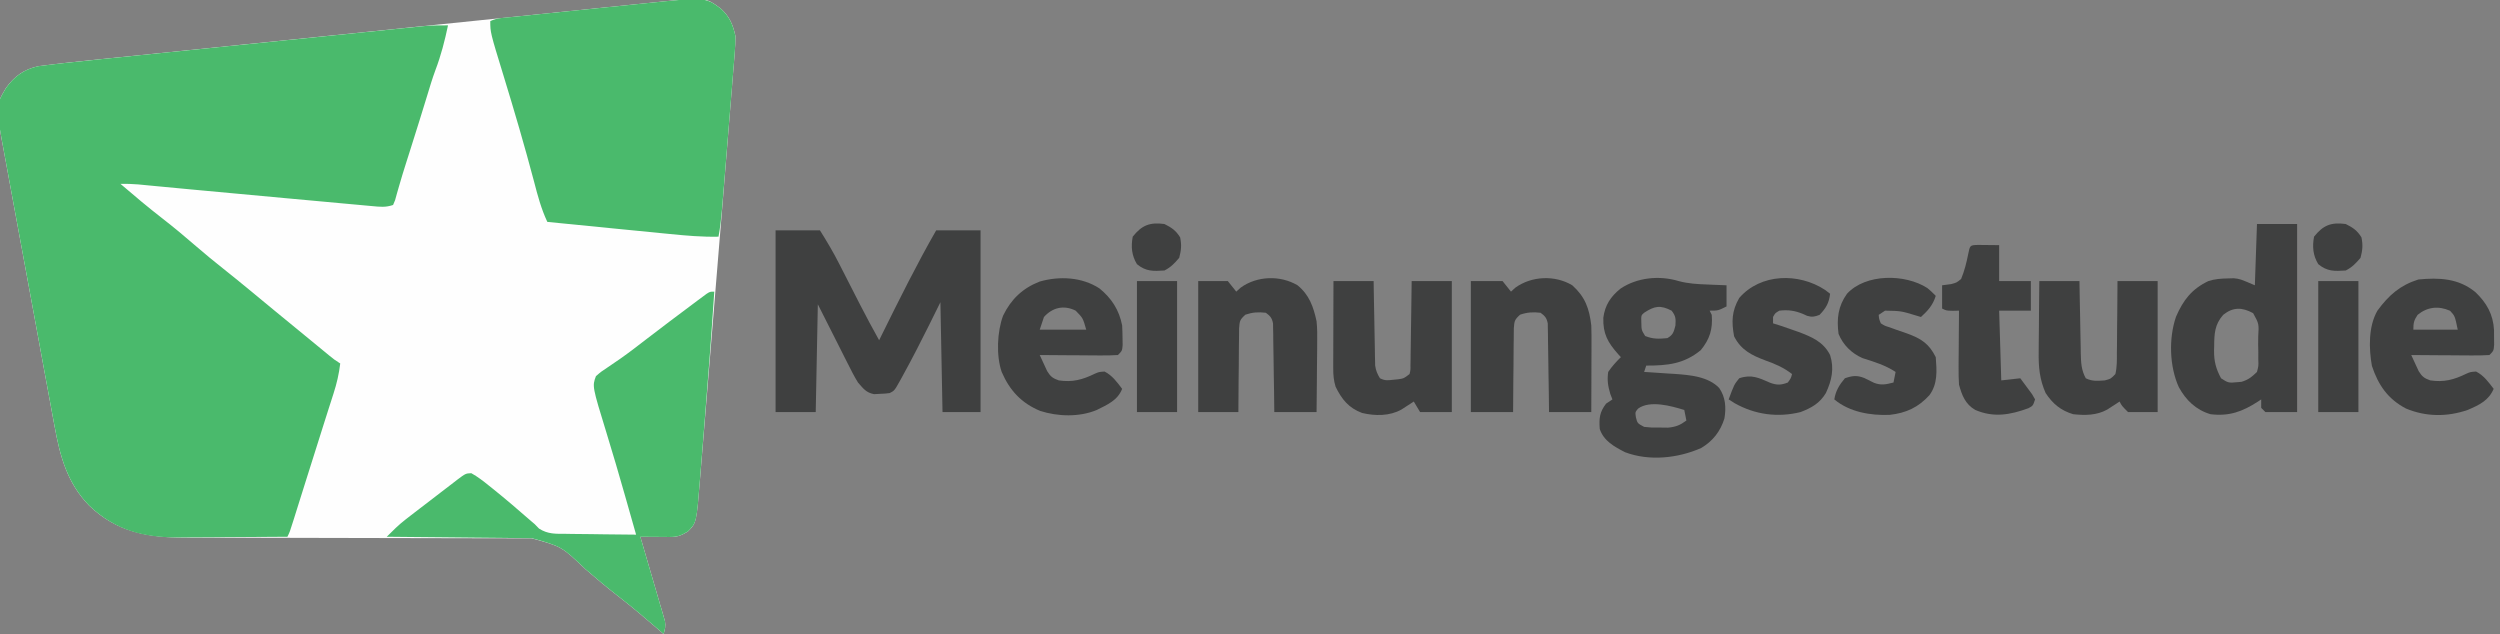
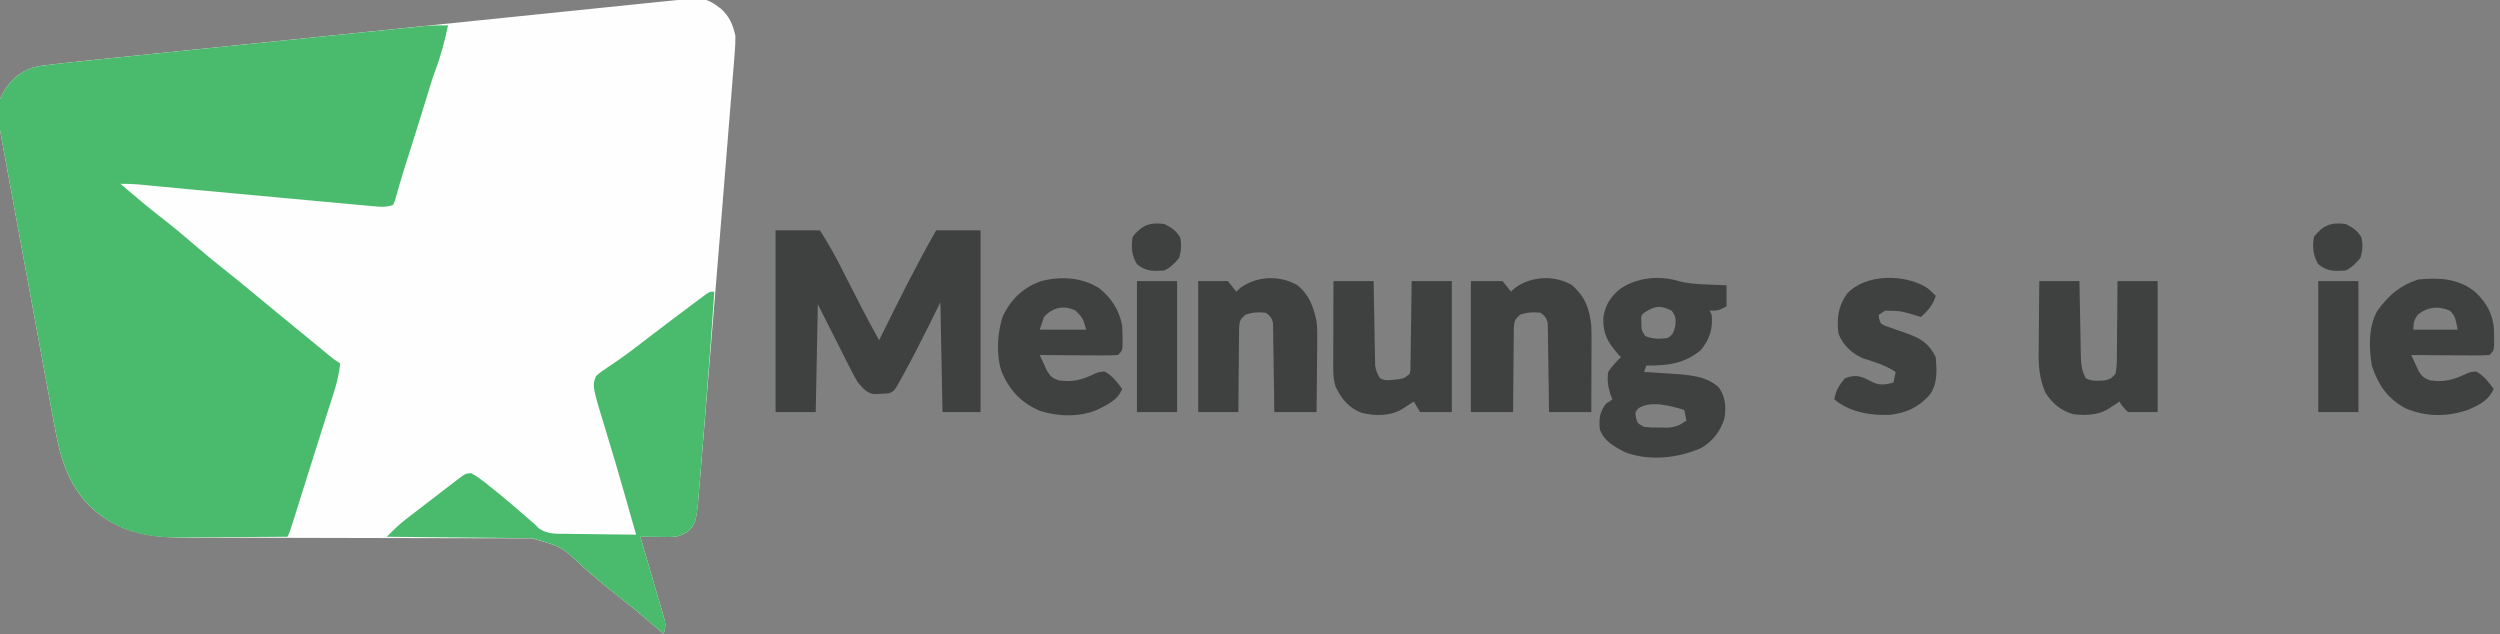
<svg xmlns="http://www.w3.org/2000/svg" version="1.1" width="1183" height="300">
  <rect width="100%" height="100%" fill="#808080" stroke="none" />
  <path d="M0 0 C4.168 3.69 5.804 7.616 7 13 C7.005 15.776 6.909 18.373 6.662 21.123 C6.602 21.904 6.543 22.685 6.481 23.489 C6.281 26.067 6.062 28.643 5.844 31.219 C5.698 33.055 5.552 34.891 5.408 36.728 C5.104 40.568 4.793 44.407 4.475 48.246 C4.022 53.71 3.587 59.175 3.155 64.641 C2.364 74.632 1.551 84.622 0.733 94.612 C0.492 97.553 0.251 100.495 0.011 103.437 C-0.747 112.698 -1.506 121.959 -2.267 131.22 C-3.138 141.816 -4.004 152.413 -4.865 163.011 C-5.538 171.293 -6.217 179.575 -6.898 187.857 C-7.303 192.77 -7.705 197.683 -8.102 202.596 C-8.474 207.187 -8.851 211.777 -9.233 216.367 C-9.371 218.043 -9.507 219.72 -9.641 221.397 C-11.403 243.403 -11.403 243.403 -15.5 247.5 C-18.738 249.443 -20.397 250.124 -24.133 250.098 C-24.938 250.094 -25.744 250.091 -26.574 250.088 C-27.416 250.08 -28.258 250.071 -29.125 250.062 C-29.974 250.058 -30.824 250.053 -31.699 250.049 C-33.8 250.037 -35.9 250.019 -38 250 C-37.631 251.251 -37.262 252.503 -36.883 253.792 C-35.518 258.433 -34.166 263.078 -32.818 267.725 C-32.233 269.735 -31.644 271.745 -31.052 273.754 C-30.201 276.641 -29.363 279.531 -28.527 282.422 C-28.26 283.32 -27.992 284.218 -27.716 285.143 C-27.476 285.984 -27.236 286.824 -26.988 287.69 C-26.665 288.796 -26.665 288.796 -26.335 289.924 C-25.96 292.251 -26.278 293.776 -27 296 C-27.848 295.261 -28.696 294.523 -29.57 293.762 C-35.608 288.531 -41.684 283.391 -48 278.5 C-53.48 274.255 -58.767 269.828 -64.007 265.292 C-75.24 254.604 -75.24 254.604 -89.379 250.742 C-90.137 250.738 -90.895 250.734 -91.675 250.731 C-94.222 250.721 -96.769 250.725 -99.316 250.729 C-101.139 250.724 -102.963 250.719 -104.786 250.713 C-108.718 250.701 -112.65 250.696 -116.582 250.695 C-122.807 250.693 -129.031 250.675 -135.256 250.654 C-150.726 250.605 -166.195 250.574 -181.665 250.553 C-193.671 250.536 -205.677 250.514 -217.684 250.47 C-223.863 250.448 -230.042 250.44 -236.222 250.442 C-240.081 250.441 -243.941 250.427 -247.801 250.409 C-249.581 250.404 -251.361 250.403 -253.141 250.408 C-270.828 250.453 -285.477 247.938 -298.746 235.312 C-309.201 224.586 -312.633 211.853 -315.23 197.416 C-315.515 195.887 -315.802 194.358 -316.089 192.829 C-316.859 188.713 -317.613 184.595 -318.363 180.476 C-319.154 176.143 -319.959 171.814 -320.761 167.484 C-322.106 160.216 -323.44 152.947 -324.767 145.676 C-326.297 137.296 -327.845 128.919 -329.401 120.544 C-330.905 112.452 -332.396 104.359 -333.881 96.264 C-334.511 92.834 -335.145 89.406 -335.782 85.978 C-336.533 81.935 -337.273 77.889 -338.006 73.843 C-338.275 72.367 -338.547 70.891 -338.823 69.417 C-343.184 46.111 -343.184 46.111 -338.199 37.68 C-334.186 32.059 -329.586 28.764 -322.799 27.318 C-321.684 27.18 -320.569 27.041 -319.421 26.899 C-318.19 26.742 -316.959 26.586 -315.691 26.425 C-313.864 26.215 -313.864 26.215 -312 26 C-310.946 25.877 -309.892 25.755 -308.806 25.628 C-305.628 25.274 -302.448 24.944 -299.267 24.621 C-298.066 24.496 -296.866 24.372 -295.629 24.244 C-292.341 23.905 -289.053 23.568 -285.765 23.232 C-282.202 22.867 -278.639 22.499 -275.076 22.131 C-268.115 21.414 -261.153 20.7 -254.192 19.987 C-248.531 19.407 -242.871 18.826 -237.211 18.245 C-221.136 16.594 -205.06 14.945 -188.984 13.3 C-188.12 13.211 -187.256 13.123 -186.365 13.032 C-185.067 12.899 -185.067 12.899 -183.742 12.763 C-169.702 11.326 -155.662 9.883 -141.622 8.438 C-127.179 6.951 -112.736 5.468 -98.292 3.99 C-90.194 3.161 -82.095 2.33 -73.998 1.495 C-67.108 0.784 -60.218 0.078 -53.328 -0.624 C-49.816 -0.982 -46.305 -1.341 -42.794 -1.706 C-38.981 -2.101 -35.166 -2.488 -31.352 -2.875 C-30.254 -2.99 -29.155 -3.105 -28.023 -3.224 C-7.222 -5.302 -7.222 -5.302 0 0 Z " fill="#FEFEFE" transform="translate(341,4)" />
  <path d="M0 0 C-1.529 7.286 -3.318 14.249 -5.969 21.207 C-7.464 25.256 -8.691 29.374 -9.941 33.504 C-11.066 37.217 -12.216 40.922 -13.375 44.625 C-13.685 45.617 -13.685 45.617 -14.001 46.629 C-15.166 50.349 -16.336 54.068 -17.512 57.785 C-17.767 58.594 -18.023 59.403 -18.286 60.236 C-18.8 61.859 -19.316 63.482 -19.833 65.104 C-20.99 68.743 -22.123 72.384 -23.164 76.059 C-23.502 77.236 -23.84 78.412 -24.188 79.625 C-24.47 80.649 -24.752 81.672 -25.043 82.727 C-25.359 83.477 -25.675 84.227 -26 85 C-29.617 86.206 -32.019 85.883 -35.818 85.534 C-36.511 85.473 -37.204 85.411 -37.918 85.347 C-40.227 85.14 -42.535 84.923 -44.844 84.707 C-46.473 84.559 -48.102 84.411 -49.731 84.264 C-54.089 83.869 -58.446 83.466 -62.803 83.062 C-67.28 82.648 -71.758 82.241 -76.236 81.834 C-91.348 80.456 -106.458 79.054 -121.566 77.641 C-122.591 77.545 -123.615 77.449 -124.671 77.35 C-129.19 76.927 -133.709 76.501 -138.227 76.068 C-139.41 75.955 -139.41 75.955 -140.618 75.841 C-142.653 75.647 -144.688 75.452 -146.723 75.256 C-149.503 75.039 -152.214 74.947 -155 75 C-148.458 80.618 -141.878 86.153 -135.062 91.438 C-129.558 95.71 -124.243 100.163 -118.976 104.724 C-114.859 108.282 -110.666 111.721 -106.398 115.098 C-98.259 121.554 -90.29 128.229 -82.273 134.835 C-77.38 138.866 -72.481 142.889 -67.57 146.898 C-65.708 148.421 -63.849 149.948 -61.992 151.477 C-60.511 152.695 -60.511 152.695 -59 153.938 C-58.113 154.668 -57.226 155.399 -56.312 156.152 C-53.941 158.101 -53.941 158.101 -51 160 C-51.594 164.98 -52.638 169.457 -54.188 174.25 C-54.641 175.665 -55.094 177.081 -55.547 178.496 C-55.785 179.232 -56.023 179.968 -56.268 180.726 C-57.256 183.793 -58.223 186.867 -59.191 189.94 C-59.947 192.342 -60.706 194.744 -61.465 197.145 C-62.729 201.141 -63.991 205.138 -65.253 209.136 C-65.748 210.703 -66.243 212.27 -66.739 213.837 C-68.056 218.006 -69.369 222.176 -70.676 226.348 C-70.95 227.22 -71.224 228.093 -71.506 228.992 C-72.033 230.673 -72.559 232.354 -73.084 234.035 C-74.888 239.775 -74.888 239.775 -76 242 C-84.137 242.07 -92.274 242.123 -100.412 242.155 C-104.192 242.171 -107.971 242.192 -111.751 242.226 C-115.408 242.259 -119.065 242.277 -122.722 242.285 C-124.107 242.29 -125.493 242.301 -126.879 242.317 C-143.71 242.508 -157.369 239.089 -169.746 227.312 C-180.201 216.586 -183.633 203.853 -186.23 189.416 C-186.515 187.887 -186.802 186.358 -187.089 184.829 C-187.859 180.713 -188.613 176.595 -189.363 172.476 C-190.154 168.143 -190.959 163.814 -191.761 159.484 C-193.106 152.216 -194.44 144.947 -195.767 137.676 C-197.297 129.296 -198.845 120.919 -200.401 112.544 C-201.905 104.452 -203.396 96.359 -204.881 88.264 C-205.511 84.834 -206.145 81.406 -206.782 77.978 C-207.533 73.935 -208.273 69.889 -209.006 65.843 C-209.275 64.367 -209.547 62.891 -209.823 61.417 C-214.184 38.111 -214.184 38.111 -209.199 29.68 C-205.238 24.132 -200.669 20.805 -193.972 19.336 C-192.901 19.202 -191.83 19.068 -190.727 18.93 C-189.494 18.774 -188.262 18.617 -186.991 18.456 C-185.661 18.302 -184.331 18.15 -183 18 C-182.336 17.924 -181.671 17.848 -180.987 17.77 C-175.783 17.184 -170.575 16.65 -165.365 16.121 C-163.641 15.943 -161.916 15.766 -160.191 15.588 C-155.552 15.11 -150.912 14.636 -146.271 14.162 C-142.387 13.766 -138.502 13.368 -134.618 12.969 C-125.456 12.03 -116.295 11.093 -107.133 10.159 C-97.694 9.196 -88.255 8.228 -78.817 7.258 C-70.691 6.423 -62.565 5.591 -54.439 4.761 C-49.595 4.267 -44.751 3.771 -39.907 3.272 C-35.359 2.805 -30.811 2.34 -26.262 1.879 C-24.596 1.709 -22.93 1.538 -21.264 1.366 C-18.986 1.131 -16.708 0.9 -14.429 0.67 C-13.156 0.54 -11.883 0.41 -10.571 0.276 C-7.031 0.002 -3.548 -0.049 0 0 Z " fill="#4ABA6C" transform="translate(212,12)" />
-   <path d="M0 0 C4.168 3.69 5.799 7.617 7 13 C7.011 15.725 6.921 18.267 6.68 20.965 C6.621 21.735 6.563 22.506 6.502 23.3 C6.305 25.847 6.09 28.392 5.875 30.938 C5.732 32.73 5.59 34.523 5.45 36.316 C5.065 41.172 4.663 46.027 4.258 50.881 C3.9 55.202 3.553 59.524 3.206 63.846 C2.767 69.293 2.322 74.741 1.875 80.188 C1.789 81.238 1.703 82.288 1.615 83.371 C1.368 86.366 1.118 89.361 0.867 92.355 C0.794 93.244 0.722 94.133 0.646 95.049 C0.276 99.41 -0.199 103.691 -1 108 C-8.772 108.171 -16.361 107.497 -24.09 106.723 C-25.443 106.59 -26.796 106.458 -28.15 106.326 C-31.692 105.98 -35.234 105.629 -38.776 105.277 C-42.357 104.922 -45.94 104.571 -49.521 104.221 C-60.349 103.159 -71.175 102.085 -82 101 C-84.885 94.873 -86.557 88.606 -88.25 82.062 C-92.71 65.177 -97.625 48.445 -102.75 31.75 C-109 11.363 -109 11.363 -109 6 C-105.833 4.416 -102.354 4.412 -98.869 4.06 C-98.028 3.972 -97.188 3.884 -96.321 3.794 C-93.528 3.503 -90.735 3.218 -87.941 2.934 C-85.998 2.733 -84.054 2.533 -82.11 2.333 C-78.026 1.912 -73.941 1.495 -69.856 1.079 C-64.644 0.549 -59.432 0.01 -54.221 -0.531 C-50.2 -0.948 -46.179 -1.359 -42.158 -1.769 C-40.238 -1.966 -38.319 -2.164 -36.399 -2.364 C-7.335 -5.384 -7.335 -5.384 0 0 Z " fill="#4ABA6C" transform="translate(341,4)" />
  <path d="M0 0 C-1.361 20.642 -2.922 41.264 -4.604 61.882 C-4.939 65.991 -5.267 70.1 -5.592 74.209 C-5.849 77.429 -6.111 80.647 -6.375 83.866 C-6.498 85.382 -6.62 86.899 -6.738 88.416 C-8.389 109.389 -8.389 109.389 -12.5 113.5 C-15.738 115.443 -17.397 116.124 -21.133 116.098 C-21.938 116.094 -22.744 116.091 -23.574 116.088 C-24.837 116.075 -24.837 116.075 -26.125 116.062 C-26.974 116.058 -27.824 116.053 -28.699 116.049 C-30.8 116.037 -32.9 116.019 -35 116 C-34.631 117.251 -34.262 118.503 -33.883 119.792 C-32.518 124.433 -31.166 129.078 -29.818 133.725 C-29.233 135.735 -28.644 137.745 -28.052 139.754 C-27.201 142.641 -26.363 145.531 -25.527 148.422 C-25.26 149.32 -24.992 150.218 -24.716 151.143 C-24.356 152.404 -24.356 152.404 -23.988 153.69 C-23.773 154.428 -23.557 155.165 -23.335 155.924 C-22.96 158.251 -23.278 159.776 -24 162 C-24.848 161.261 -25.696 160.523 -26.57 159.762 C-32.608 154.531 -38.684 149.391 -45 144.5 C-50.48 140.255 -55.767 135.828 -61.007 131.292 C-72.218 120.634 -72.218 120.634 -86.317 116.681 C-87.059 116.671 -87.801 116.661 -88.565 116.651 C-91.016 116.62 -93.467 116.603 -95.918 116.586 C-97.618 116.567 -99.317 116.548 -101.017 116.527 C-105.49 116.476 -109.963 116.436 -114.437 116.399 C-119.002 116.359 -123.566 116.308 -128.131 116.258 C-137.087 116.161 -146.044 116.077 -155 116 C-152.133 113.11 -149.32 110.331 -146.102 107.836 C-145.382 107.276 -144.662 106.716 -143.92 106.139 C-143.163 105.557 -142.405 104.975 -141.625 104.375 C-140.444 103.466 -140.444 103.466 -139.24 102.539 C-137.621 101.297 -136.001 100.057 -134.379 98.819 C-132.836 97.639 -131.296 96.454 -129.762 95.263 C-127.726 93.683 -125.678 92.121 -123.625 90.562 C-123.014 90.084 -122.402 89.606 -121.772 89.113 C-117.648 86.028 -117.648 86.028 -114.984 85.914 C-111.952 87.574 -109.302 89.644 -106.625 91.812 C-106.018 92.297 -105.411 92.781 -104.785 93.28 C-98.607 98.243 -92.598 103.405 -86.631 108.619 C-86.093 109.075 -85.554 109.53 -85 110 C-84.316 110.702 -83.632 111.403 -82.927 112.126 C-78.706 114.828 -75.023 114.603 -70.105 114.609 C-69.158 114.626 -68.211 114.642 -67.235 114.659 C-64.219 114.708 -61.204 114.729 -58.188 114.75 C-56.139 114.778 -54.09 114.808 -52.041 114.84 C-47.027 114.914 -42.014 114.963 -37 115 C-38.517 109.645 -40.038 104.291 -41.562 98.938 C-41.789 98.142 -42.015 97.346 -42.249 96.527 C-45.056 86.677 -47.917 76.85 -50.938 67.062 C-57.782 44.764 -57.782 44.764 -56 40 C-53.578 37.887 -53.578 37.887 -50.25 35.688 C-48.965 34.815 -47.683 33.938 -46.402 33.059 C-45.698 32.576 -44.994 32.094 -44.269 31.597 C-40.022 28.608 -35.928 25.416 -31.812 22.25 C-24.678 16.79 -17.524 11.358 -10.312 6 C-9.505 5.394 -8.697 4.789 -7.865 4.165 C-7.122 3.616 -6.379 3.066 -5.613 2.5 C-4.635 1.773 -4.635 1.773 -3.638 1.031 C-2 0 -2 0 0 0 Z " fill="#4ABA6C" transform="translate(338,138)" />
  <path d="M0 0 C6.93 0 13.86 0 21 0 C24.235 5.177 27.254 10.199 29.996 15.613 C30.352 16.308 30.708 17.003 31.075 17.72 C32.199 19.915 33.319 22.114 34.438 24.312 C35.913 27.205 37.391 30.097 38.871 32.988 C39.402 34.026 39.402 34.026 39.943 35.084 C42.864 40.777 45.891 46.407 49 52 C49.463 51.064 49.925 50.129 50.402 49.165 C58.607 32.584 66.802 16.06 76 0 C82.93 0 89.86 0 97 0 C97 28.38 97 56.76 97 86 C91.06 86 85.12 86 79 86 C78.67 68.84 78.34 51.68 78 34 C76.226 37.589 74.453 41.178 72.625 44.875 C68.676 52.803 64.654 60.681 60.375 68.438 C59.962 69.193 59.549 69.949 59.124 70.728 C56.246 75.877 56.246 75.877 54 77 C51.793 77.273 51.793 77.273 49.188 77.375 C48.335 77.424 47.483 77.473 46.605 77.523 C42.804 76.76 41.545 74.909 39 72 C37.269 69.228 35.81 66.343 34.355 63.418 C33.987 62.696 33.619 61.973 33.239 61.229 C31.878 58.554 30.534 55.87 29.188 53.188 C26.156 47.186 23.124 41.184 20 35 C19.67 51.83 19.34 68.66 19 86 C12.73 86 6.46 86 0 86 C0 57.62 0 29.24 0 0 Z " fill="#3F4040" transform="translate(367,109)" />
  <path d="M0 0 C4.601 1.256 8.941 1.475 13.688 1.648 C14.562 1.687 15.437 1.726 16.338 1.766 C18.475 1.859 20.612 1.942 22.75 2.023 C22.75 5.323 22.75 8.623 22.75 12.023 C18.75 14.023 18.75 14.023 14.75 14.023 C15.245 15.013 15.245 15.013 15.75 16.023 C16.278 22.755 14.835 27.462 10.562 32.711 C2.602 39.257 -5.126 40.023 -15.25 40.023 C-15.58 41.013 -15.91 42.003 -16.25 43.023 C-15.575 43.063 -14.901 43.103 -14.206 43.144 C-11.094 43.336 -7.985 43.555 -4.875 43.773 C-3.284 43.866 -3.284 43.866 -1.66 43.961 C5.43 44.483 14.093 45.182 19.285 50.635 C22.306 55.002 22.607 59.897 21.75 65.023 C19.859 71.154 16.261 75.756 10.75 79.023 C-0.247 83.874 -13.787 85.344 -25.25 81.023 C-30.368 78.392 -35.364 75.682 -37.25 70.023 C-37.621 65.019 -37.349 62.04 -34.25 58.023 C-33.26 57.363 -32.27 56.703 -31.25 56.023 C-31.58 55.178 -31.91 54.332 -32.25 53.461 C-33.376 49.592 -33.812 47.029 -33.25 43.023 C-31.502 40.421 -29.486 38.213 -27.25 36.023 C-27.865 35.352 -27.865 35.352 -28.492 34.668 C-33.454 29.1 -35.782 24.947 -35.555 17.359 C-34.782 11.437 -32.089 7.379 -27.5 3.648 C-19.625 -1.679 -9.071 -2.726 0 0 Z M-16.25 15.023 C-17.689 16.247 -17.689 16.247 -17.562 19.898 C-17.498 23.222 -17.498 23.222 -15.75 26.023 C-11.994 27.526 -9.3 27.409 -5.25 27.023 C-2.474 25.412 -2.297 24.193 -1.438 21.086 C-1.239 17.84 -1.256 16.562 -3.25 14.023 C-8.587 11.286 -11.333 11.789 -16.25 15.023 Z M-19.113 60.383 C-20.51 62.043 -20.51 62.043 -20.125 64.586 C-19.406 67.35 -19.406 67.35 -16.25 69.023 C-12.76 69.381 -12.76 69.381 -8.875 69.336 C-7.568 69.353 -6.261 69.369 -4.914 69.387 C-1.148 69.013 0.732 68.231 3.75 66.023 C3.42 64.373 3.09 62.723 2.75 61.023 C-3.426 59.123 -13.493 56.282 -19.113 60.383 Z " fill="#3F4040" transform="translate(794.25,132.977)" />
-   <path d="M0 0 C6.27 0 12.54 0 19 0 C19 29.37 19 58.74 19 89 C14.05 89 9.1 89 4 89 C3.01 88.01 3.01 88.01 2 87 C2 85.68 2 84.36 2 83 C1.238 83.507 1.238 83.507 0.461 84.023 C-6.886 88.784 -13.153 91.082 -22 90 C-28.866 87.974 -33.609 83.38 -37 77.168 C-41.428 67.397 -41.808 54.024 -38.312 43.875 C-34.875 35.97 -30.891 30.796 -23 27 C-19.887 25.996 -16.951 25.805 -13.688 25.75 C-12.784 25.724 -11.88 25.698 -10.949 25.672 C-8 26 -8 26 -1 29 C-0.67 19.43 -0.34 9.86 0 0 Z M-16 43 C-20.007 47.58 -20.207 51.875 -20.25 57.75 C-20.271 58.441 -20.291 59.132 -20.312 59.844 C-20.351 64.951 -19.429 68.483 -17 73 C-13.786 75.143 -13.248 75.258 -9.625 74.875 C-8.875 74.811 -8.125 74.746 -7.352 74.68 C-4.131 73.749 -2.398 72.337 0 70 C0.748 67.167 0.748 67.167 0.629 64.027 C0.631 62.881 0.633 61.734 0.635 60.553 C0.611 59.36 0.587 58.167 0.562 56.938 C0.573 55.741 0.584 54.544 0.596 53.311 C0.954 47.197 0.954 47.197 -1.821 42.19 C-7.06 39.33 -11.343 39.249 -16 43 Z " fill="#3F4040" transform="translate(1068,106)" />
  <path d="M0 0 C6.085 5.465 8.06 10.987 9 19 C9.126 22.219 9.117 25.432 9.098 28.652 C9.096 29.552 9.095 30.453 9.093 31.38 C9.088 34.233 9.075 37.085 9.062 39.938 C9.057 41.881 9.053 43.824 9.049 45.768 C9.039 50.512 9.019 55.256 9 60 C2.4 60 -4.2 60 -11 60 C-11.056 55.288 -11.056 55.288 -11.113 50.48 C-11.159 47.442 -11.211 44.404 -11.262 41.366 C-11.296 39.252 -11.324 37.139 -11.346 35.025 C-11.38 31.989 -11.432 28.954 -11.488 25.918 C-11.495 24.971 -11.501 24.024 -11.508 23.048 C-11.527 22.168 -11.547 21.287 -11.568 20.38 C-11.584 19.217 -11.584 19.217 -11.601 18.031 C-12.108 15.451 -12.904 14.556 -15 13 C-18.601 12.6 -21.246 12.746 -24.682 13.904 C-27.376 16.34 -27.388 16.899 -27.659 20.38 C-27.701 22.225 -27.715 24.072 -27.707 25.918 C-27.722 26.89 -27.737 27.863 -27.753 28.865 C-27.796 31.972 -27.805 35.079 -27.812 38.188 C-27.836 40.294 -27.861 42.4 -27.889 44.506 C-27.956 49.671 -27.977 54.834 -28 60 C-34.6 60 -41.2 60 -48 60 C-48 39.54 -48 19.08 -48 -2 C-43.05 -2 -38.1 -2 -33 -2 C-31.68 -0.35 -30.36 1.3 -29 3 C-28.319 2.381 -27.639 1.762 -26.938 1.125 C-19.252 -4.435 -8.188 -4.913 0 0 Z " fill="#3F4040" transform="translate(744,135)" />
  <path d="M0 0 C5.558 4.527 7.515 10.165 9 17 C9.351 20.473 9.354 23.895 9.293 27.383 C9.289 28.323 9.284 29.263 9.28 30.232 C9.263 33.197 9.226 36.161 9.188 39.125 C9.172 41.151 9.159 43.177 9.146 45.203 C9.116 50.136 9.057 55.067 9 60 C2.4 60 -4.2 60 -11 60 C-11.056 55.288 -11.056 55.288 -11.113 50.48 C-11.159 47.442 -11.211 44.404 -11.262 41.366 C-11.296 39.252 -11.324 37.139 -11.346 35.025 C-11.38 31.989 -11.432 28.954 -11.488 25.918 C-11.495 24.971 -11.501 24.024 -11.508 23.048 C-11.527 22.168 -11.547 21.287 -11.568 20.38 C-11.584 19.217 -11.584 19.217 -11.601 18.031 C-12.108 15.451 -12.904 14.556 -15 13 C-18.601 12.6 -21.246 12.746 -24.682 13.904 C-27.376 16.34 -27.388 16.899 -27.659 20.38 C-27.701 22.225 -27.715 24.072 -27.707 25.918 C-27.722 26.89 -27.737 27.863 -27.753 28.865 C-27.796 31.972 -27.805 35.079 -27.812 38.188 C-27.836 40.294 -27.861 42.4 -27.889 44.506 C-27.952 49.671 -27.984 54.835 -28 60 C-34.27 60 -40.54 60 -47 60 C-47 39.54 -47 19.08 -47 -2 C-42.38 -2 -37.76 -2 -33 -2 C-31.68 -0.35 -30.36 1.3 -29 3 C-28.319 2.381 -27.639 1.762 -26.938 1.125 C-19.207 -4.467 -8.237 -4.866 0 0 Z " fill="#3F4040" transform="translate(614,135)" />
  <path d="M0 0 C6.27 0 12.54 0 19 0 C19.049 2.985 19.098 5.971 19.148 9.047 C19.202 11.94 19.26 14.832 19.317 17.725 C19.356 19.734 19.391 21.744 19.422 23.754 C19.468 26.643 19.526 29.533 19.586 32.422 C19.597 33.32 19.609 34.218 19.621 35.143 C19.641 35.984 19.661 36.824 19.681 37.69 C19.694 38.428 19.708 39.165 19.722 39.924 C20.044 42.325 20.733 43.943 22 46 C24.461 47.231 25.724 46.986 28.438 46.688 C29.22 46.609 30.002 46.53 30.809 46.449 C33.278 46.086 33.278 46.086 36 44 C36.474 42.03 36.474 42.03 36.432 39.734 C36.452 38.853 36.472 37.972 36.492 37.065 C36.499 36.113 36.505 35.161 36.512 34.18 C36.53 33.206 36.548 32.232 36.566 31.229 C36.62 28.111 36.654 24.993 36.688 21.875 C36.721 19.764 36.755 17.654 36.791 15.543 C36.876 10.362 36.943 5.181 37 0 C43.27 0 49.54 0 56 0 C56 20.46 56 40.92 56 62 C51.05 62 46.1 62 41 62 C40.01 60.35 39.02 58.7 38 57 C37.469 57.349 36.938 57.699 36.391 58.059 C35.331 58.741 35.331 58.741 34.25 59.438 C33.554 59.89 32.858 60.342 32.141 60.809 C26.525 63.934 19.704 63.877 13.559 62.422 C7.206 60.057 3.959 56.002 1 50 C0.102 47.045 -0.122 44.405 -0.114 41.323 C-0.113 39.942 -0.113 39.942 -0.113 38.533 C-0.108 37.548 -0.103 36.562 -0.098 35.547 C-0.096 34.532 -0.095 33.516 -0.093 32.47 C-0.088 29.23 -0.075 25.99 -0.062 22.75 C-0.057 20.552 -0.053 18.354 -0.049 16.156 C-0.038 10.771 -0.021 5.385 0 0 Z " fill="#3F4040" transform="translate(631,133)" />
  <path d="M0 0 C6.27 0 12.54 0 19 0 C19.049 2.902 19.098 5.803 19.148 8.793 C19.202 11.61 19.26 14.426 19.317 17.242 C19.356 19.197 19.39 21.151 19.422 23.106 C19.468 25.918 19.526 28.731 19.586 31.543 C19.597 32.414 19.609 33.285 19.621 34.182 C19.725 38.494 19.847 42.139 22 46 C25.064 47.532 27.617 47.229 31 47 C33.832 46.257 33.832 46.257 36 44 C36.785 40.711 36.721 37.451 36.707 34.082 C36.722 33.11 36.737 32.137 36.753 31.135 C36.796 28.028 36.805 24.921 36.812 21.812 C36.836 19.706 36.861 17.6 36.889 15.494 C36.952 10.329 36.984 5.165 37 0 C43.27 0 49.54 0 56 0 C56 20.46 56 40.92 56 62 C51.38 62 46.76 62 42 62 C39 59 39 59 38 57 C37.469 57.349 36.938 57.699 36.391 58.059 C35.331 58.741 35.331 58.741 34.25 59.438 C33.554 59.89 32.858 60.342 32.141 60.809 C27.13 63.597 21.602 63.598 16 63 C10.168 61.231 6.37 58.103 3 53 C0.102 46.516 -0.412 40.522 -0.293 33.496 C-0.289 32.532 -0.284 31.568 -0.28 30.575 C-0.263 27.529 -0.226 24.483 -0.188 21.438 C-0.172 19.359 -0.159 17.28 -0.146 15.201 C-0.116 10.134 -0.057 5.068 0 0 Z " fill="#3F4040" transform="translate(965,133)" />
  <path d="M0 0 C5.743 4.659 9.326 10.23 10.734 17.523 C10.851 19.563 10.909 21.606 10.922 23.648 C10.936 24.703 10.95 25.757 10.965 26.844 C10.734 29.523 10.734 29.523 8.734 31.523 C5.938 31.699 3.241 31.755 0.445 31.719 C-0.782 31.715 -0.782 31.715 -2.035 31.71 C-4.654 31.699 -7.272 31.674 -9.891 31.648 C-11.664 31.638 -13.437 31.629 -15.211 31.621 C-19.563 31.599 -23.914 31.564 -28.266 31.523 C-27.531 33.155 -26.777 34.779 -26.016 36.398 C-25.598 37.303 -25.18 38.208 -24.75 39.141 C-23.12 41.756 -22.127 42.505 -19.266 43.523 C-12.748 44.491 -8.045 43.213 -2.227 40.375 C-0.266 39.523 -0.266 39.523 2.422 39.336 C6.072 41.21 8.282 44.295 10.734 47.523 C8.57 53.017 3.785 54.98 -1.266 57.523 C-9.512 60.972 -19.7 60.672 -28.078 57.961 C-36.936 54.273 -42.491 48.287 -46.266 39.523 C-48.921 31.847 -48.437 20.387 -45.578 12.836 C-41.83 5.13 -36.368 -0.107 -28.324 -3.23 C-18.957 -5.937 -8.292 -5.404 0 0 Z M-26.266 13.523 C-26.926 15.503 -27.586 17.483 -28.266 19.523 C-21.006 19.523 -13.746 19.523 -6.266 19.523 C-7.828 14.013 -7.828 14.013 -11.266 10.523 C-16.86 7.726 -22.257 9.043 -26.266 13.523 Z " fill="#3F4040" transform="translate(520.266,136.477)" />
  <path d="M0 0 C5.303 5.067 8.4 10.519 8.793 17.914 C8.803 19.627 8.803 19.627 8.812 21.375 C8.827 22.522 8.841 23.67 8.855 24.852 C8.625 27.75 8.625 27.75 6.625 29.75 C3.828 29.925 1.132 29.981 -1.664 29.945 C-2.892 29.941 -2.892 29.941 -4.144 29.937 C-6.763 29.926 -9.381 29.9 -12 29.875 C-13.773 29.865 -15.547 29.856 -17.32 29.848 C-21.672 29.826 -26.023 29.791 -30.375 29.75 C-29.64 31.382 -28.887 33.005 -28.125 34.625 C-27.707 35.53 -27.29 36.435 -26.859 37.367 C-25.23 39.983 -24.237 40.732 -21.375 41.75 C-14.858 42.718 -10.154 41.439 -4.336 38.602 C-2.375 37.75 -2.375 37.75 0.312 37.562 C3.963 39.437 6.172 42.522 8.625 45.75 C6.256 51.329 1.723 53.42 -3.668 55.734 C-13.342 59.08 -23.405 59.021 -32.871 55.066 C-41.418 50.573 -45.982 43.974 -48.988 34.898 C-50.469 26.67 -50.671 16.145 -46.375 8.75 C-41.013 1.426 -35.626 -3.276 -27 -6 C-17.103 -6.943 -7.971 -6.568 0 0 Z M-27.375 10.75 C-29.11 13.394 -29.375 14.535 -29.375 17.75 C-22.445 17.75 -15.515 17.75 -8.375 17.75 C-9.711 11.274 -9.711 11.274 -12 8.812 C-17.468 6.367 -22.799 6.981 -27.375 10.75 Z " fill="#3F4040" transform="translate(1171.375,138.25)" />
-   <path d="M0 0 C0.784 0.598 1.567 1.196 2.375 1.812 C1.873 6.206 0.453 8.647 -2.625 11.812 C-4.917 12.694 -6.148 12.953 -8.52 12.254 C-9.152 11.964 -9.785 11.674 -10.438 11.375 C-14.307 9.808 -17.413 9.317 -21.625 9.812 C-23.63 10.981 -23.63 10.981 -24.625 12.812 C-24.625 13.803 -24.625 14.793 -24.625 15.812 C-23.387 16.204 -22.15 16.596 -20.875 17 C-19.122 17.595 -17.372 18.201 -15.625 18.812 C-14.111 19.34 -14.111 19.34 -12.566 19.879 C-6.21 22.283 -0.83 24.529 2.375 30.812 C4.415 37.212 3.166 42.847 0.375 48.812 C-2.527 53.649 -6.467 55.853 -11.625 57.812 C-22.392 60.478 -33.123 59.046 -42.75 53.625 C-43.699 53.027 -44.648 52.429 -45.625 51.812 C-43.011 44.774 -43.011 44.774 -40.625 41.812 C-34.861 39.813 -31.263 41.629 -25.996 43.938 C-22.813 45.112 -20.772 45.071 -17.625 43.812 C-16.189 41.861 -16.189 41.861 -15.625 39.812 C-19.564 36.774 -23.367 35.109 -28.062 33.438 C-34.717 30.954 -39.808 28.447 -43.062 21.938 C-44.31 15.009 -44.182 10.009 -40.625 3.812 C-30.523 -7.85 -12.473 -8.208 0 0 Z " fill="#3F4040" transform="translate(863.625,137.188)" />
  <path d="M0 0 C1.66 1.375 1.66 1.375 3.973 3.688 C2.579 8.122 0.367 10.561 -3.027 13.688 C-3.752 13.471 -4.476 13.254 -5.223 13.031 C-12.5 10.821 -12.5 10.821 -20.027 10.688 C-21.017 11.348 -22.007 12.008 -23.027 12.688 C-22.857 14.643 -22.857 14.643 -22.027 16.688 C-20.129 17.879 -20.129 17.879 -17.73 18.617 C-16.854 18.938 -15.977 19.259 -15.074 19.59 C-13.226 20.233 -11.377 20.873 -9.527 21.512 C-2.96 23.922 0.758 26.259 3.973 32.688 C4.474 39.128 4.952 45.296 0.973 50.688 C-4.314 56.489 -10.06 59.123 -17.812 60.004 C-26.908 60.375 -36.889 58.677 -44.027 52.688 C-43.404 48.636 -41.653 45.797 -39.027 42.688 C-35.541 41.457 -33.296 41.18 -29.82 42.57 C-28.293 43.315 -26.769 44.067 -25.25 44.828 C-21.824 46.153 -19.531 45.582 -16.027 44.688 C-15.697 43.038 -15.367 41.388 -15.027 39.688 C-19.936 36.471 -25.092 34.926 -30.652 33.164 C-35.858 30.887 -39.852 26.954 -42.027 21.688 C-42.95 14.541 -42.278 8.608 -38.027 2.688 C-29.202 -6.917 -10.479 -6.784 0 0 Z " fill="#3F4040" transform="translate(912.027,136.312)" />
-   <path d="M0 0 C3.353 0.033 6.706 0.065 10.059 0.098 C10.059 5.708 10.059 11.318 10.059 17.098 C15.009 17.098 19.959 17.098 25.059 17.098 C25.059 21.718 25.059 26.338 25.059 31.098 C20.109 31.098 15.159 31.098 10.059 31.098 C10.389 41.988 10.719 52.878 11.059 64.098 C15.514 63.603 15.514 63.603 20.059 63.098 C21.259 64.693 22.443 66.299 23.621 67.91 C24.282 68.803 24.944 69.697 25.625 70.617 C26.098 71.436 26.571 72.254 27.059 73.098 C26.059 76.098 26.059 76.098 23.906 77.266 C15.264 80.429 7.439 81.825 -1.254 78.074 C-5.98 75.339 -7.571 71.135 -8.941 66.098 C-9.104 63.313 -9.176 60.635 -9.137 57.855 C-9.132 56.703 -9.132 56.703 -9.128 55.527 C-9.117 53.092 -9.092 50.658 -9.066 48.223 C-9.056 46.564 -9.047 44.905 -9.039 43.246 C-9.017 39.196 -8.983 35.147 -8.941 31.098 C-9.89 31.118 -10.839 31.139 -11.816 31.16 C-14.941 31.098 -14.941 31.098 -16.941 30.098 C-16.941 26.468 -16.941 22.838 -16.941 19.098 C-15.539 18.912 -14.136 18.726 -12.691 18.535 C-10.11 17.874 -10.11 17.874 -7.941 16.098 C-6.332 12.218 -5.414 8.475 -4.598 4.371 C-3.746 0.124 -3.746 0.124 0 0 Z " fill="#3F4040" transform="translate(935.941,115.902)" />
  <path d="M0 0 C6.27 0 12.54 0 19 0 C19 20.46 19 40.92 19 62 C12.73 62 6.46 62 0 62 C0 41.54 0 21.08 0 0 Z " fill="#3F4040" transform="translate(1097,133)" />
  <path d="M0 0 C6.27 0 12.54 0 19 0 C19 20.46 19 40.92 19 62 C12.73 62 6.46 62 0 62 C0 41.54 0 21.08 0 0 Z " fill="#3F4040" transform="translate(538,133)" />
  <path d="M0 0 C3.446 1.723 5.402 3.039 7.438 6.312 C8.197 9.939 7.96 12.416 7 16 C4.81 18.583 3.032 20.484 0 22 C-5.293 22.347 -8.734 22.514 -13 19 C-15.521 14.822 -15.858 10.766 -15 6 C-10.68 0.543 -6.874 -0.92 0 0 Z " fill="#3F4040" transform="translate(1110,106)" />
  <path d="M0 0 C3.446 1.723 5.402 3.039 7.438 6.312 C8.197 9.939 7.96 12.416 7 16 C4.81 18.583 3.032 20.484 0 22 C-5.293 22.347 -8.734 22.514 -13 19 C-15.521 14.822 -15.858 10.766 -15 6 C-10.68 0.543 -6.874 -0.92 0 0 Z " fill="#3F4040" transform="translate(551,106)" />
</svg>